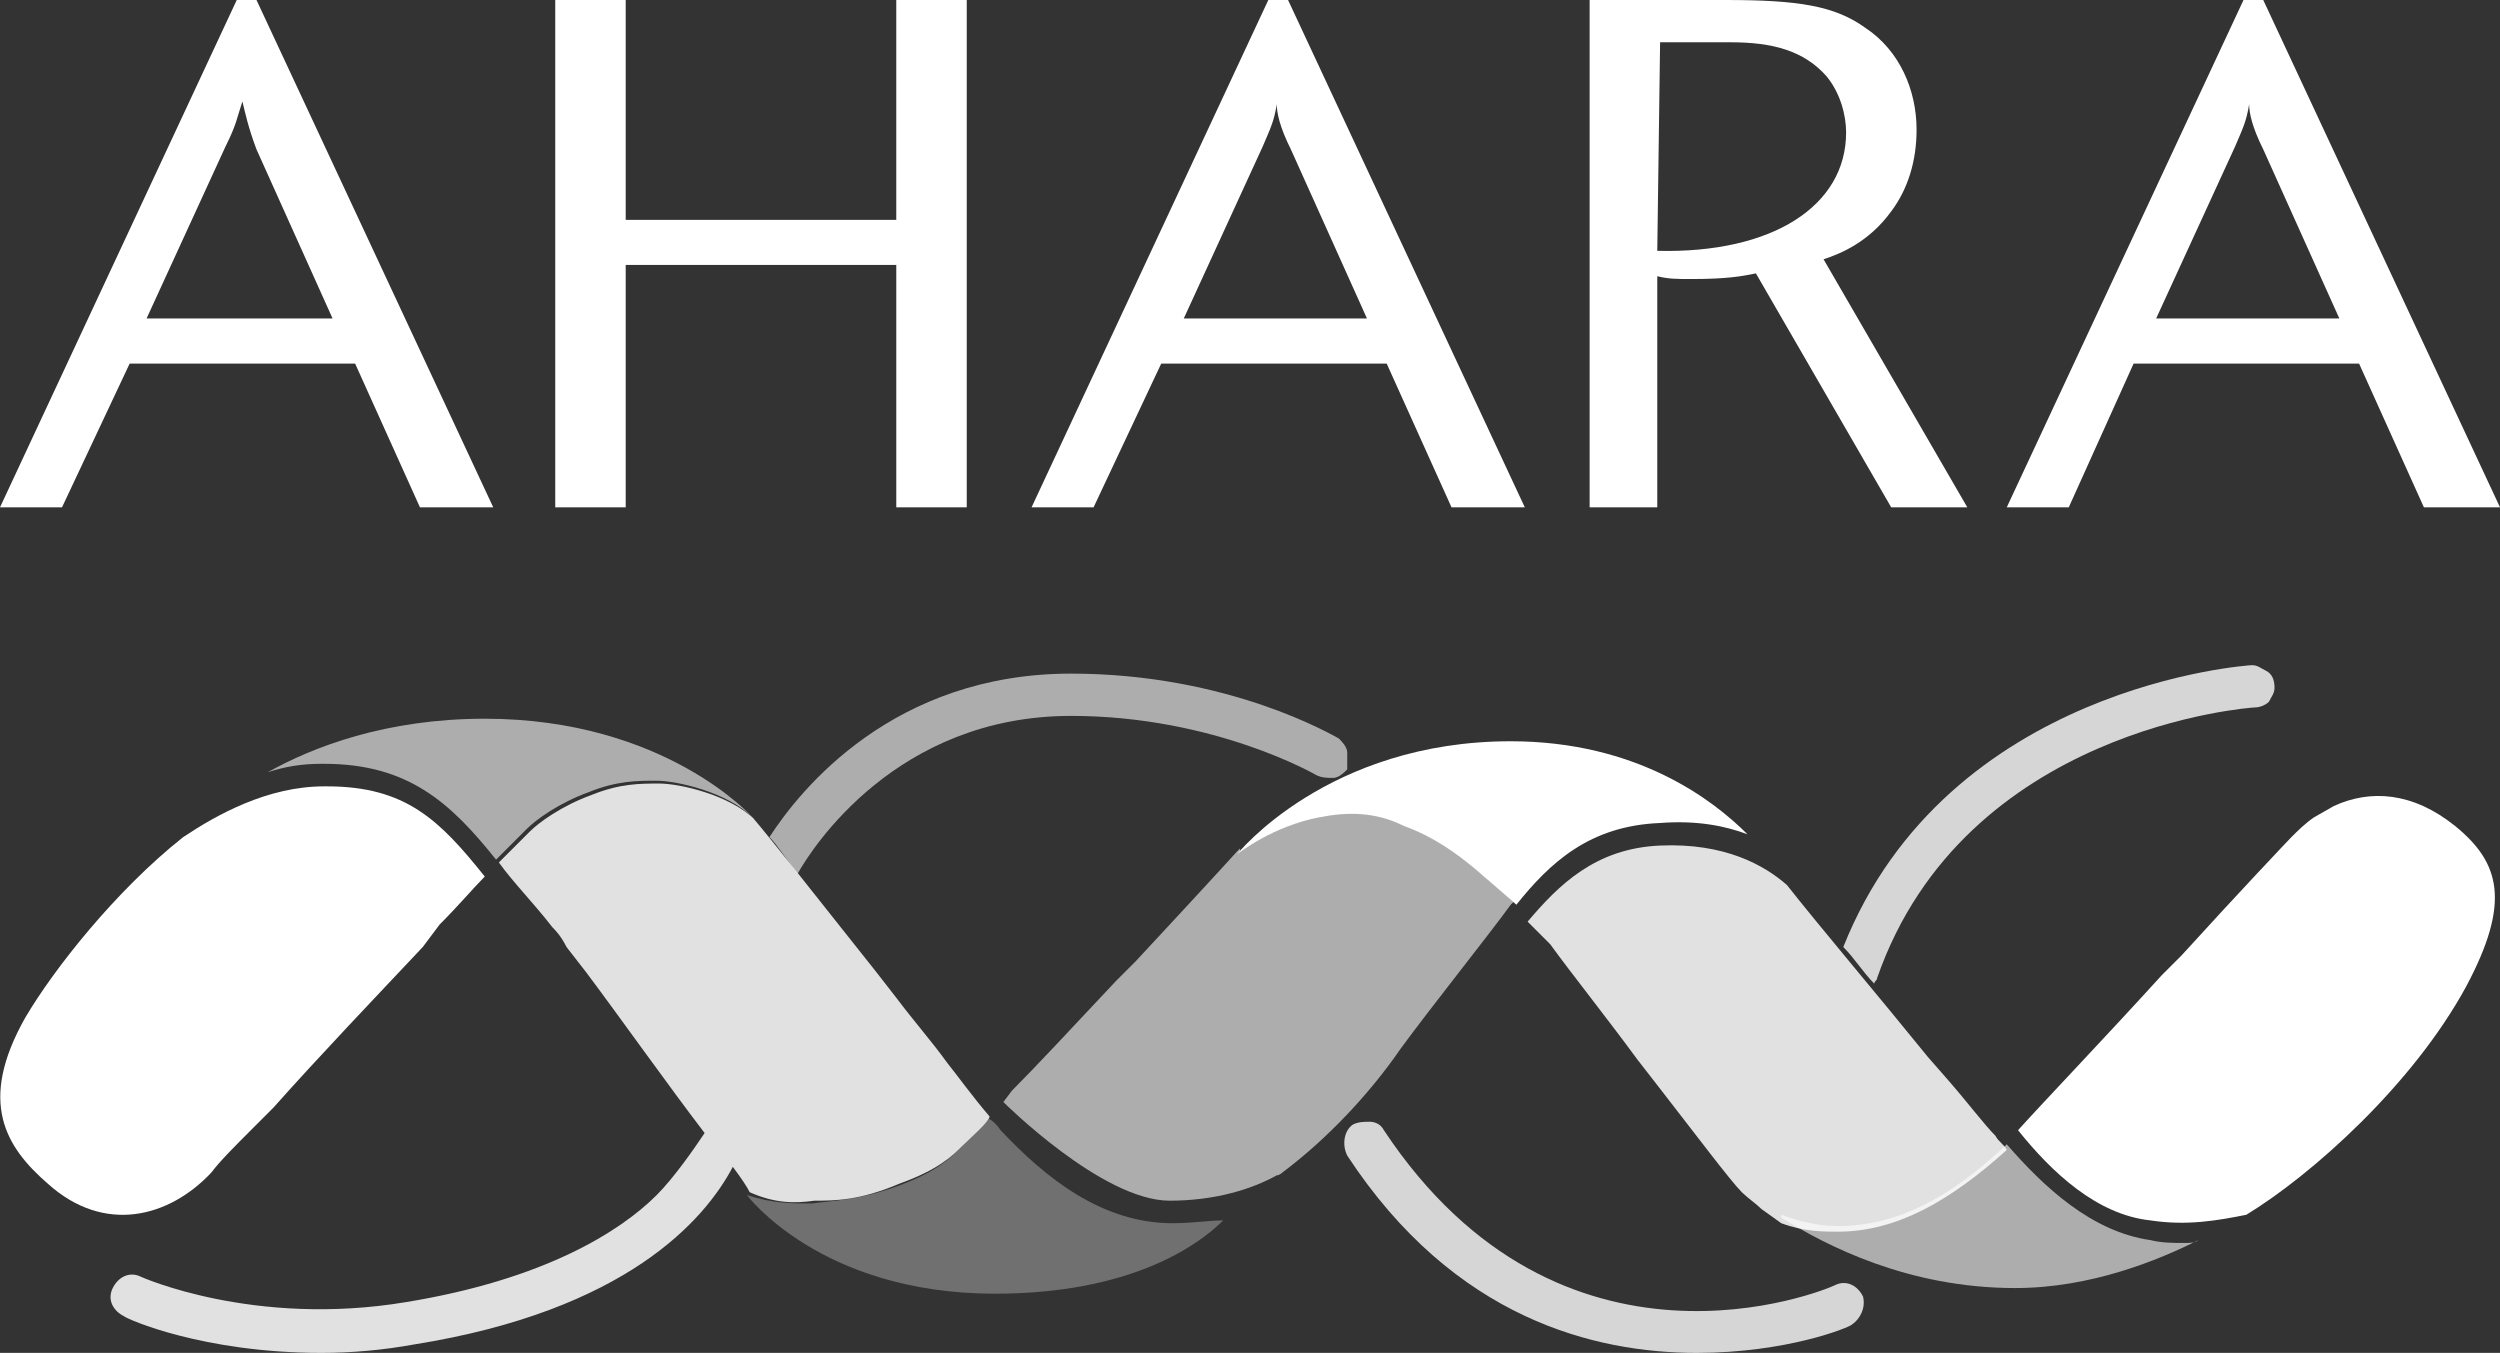
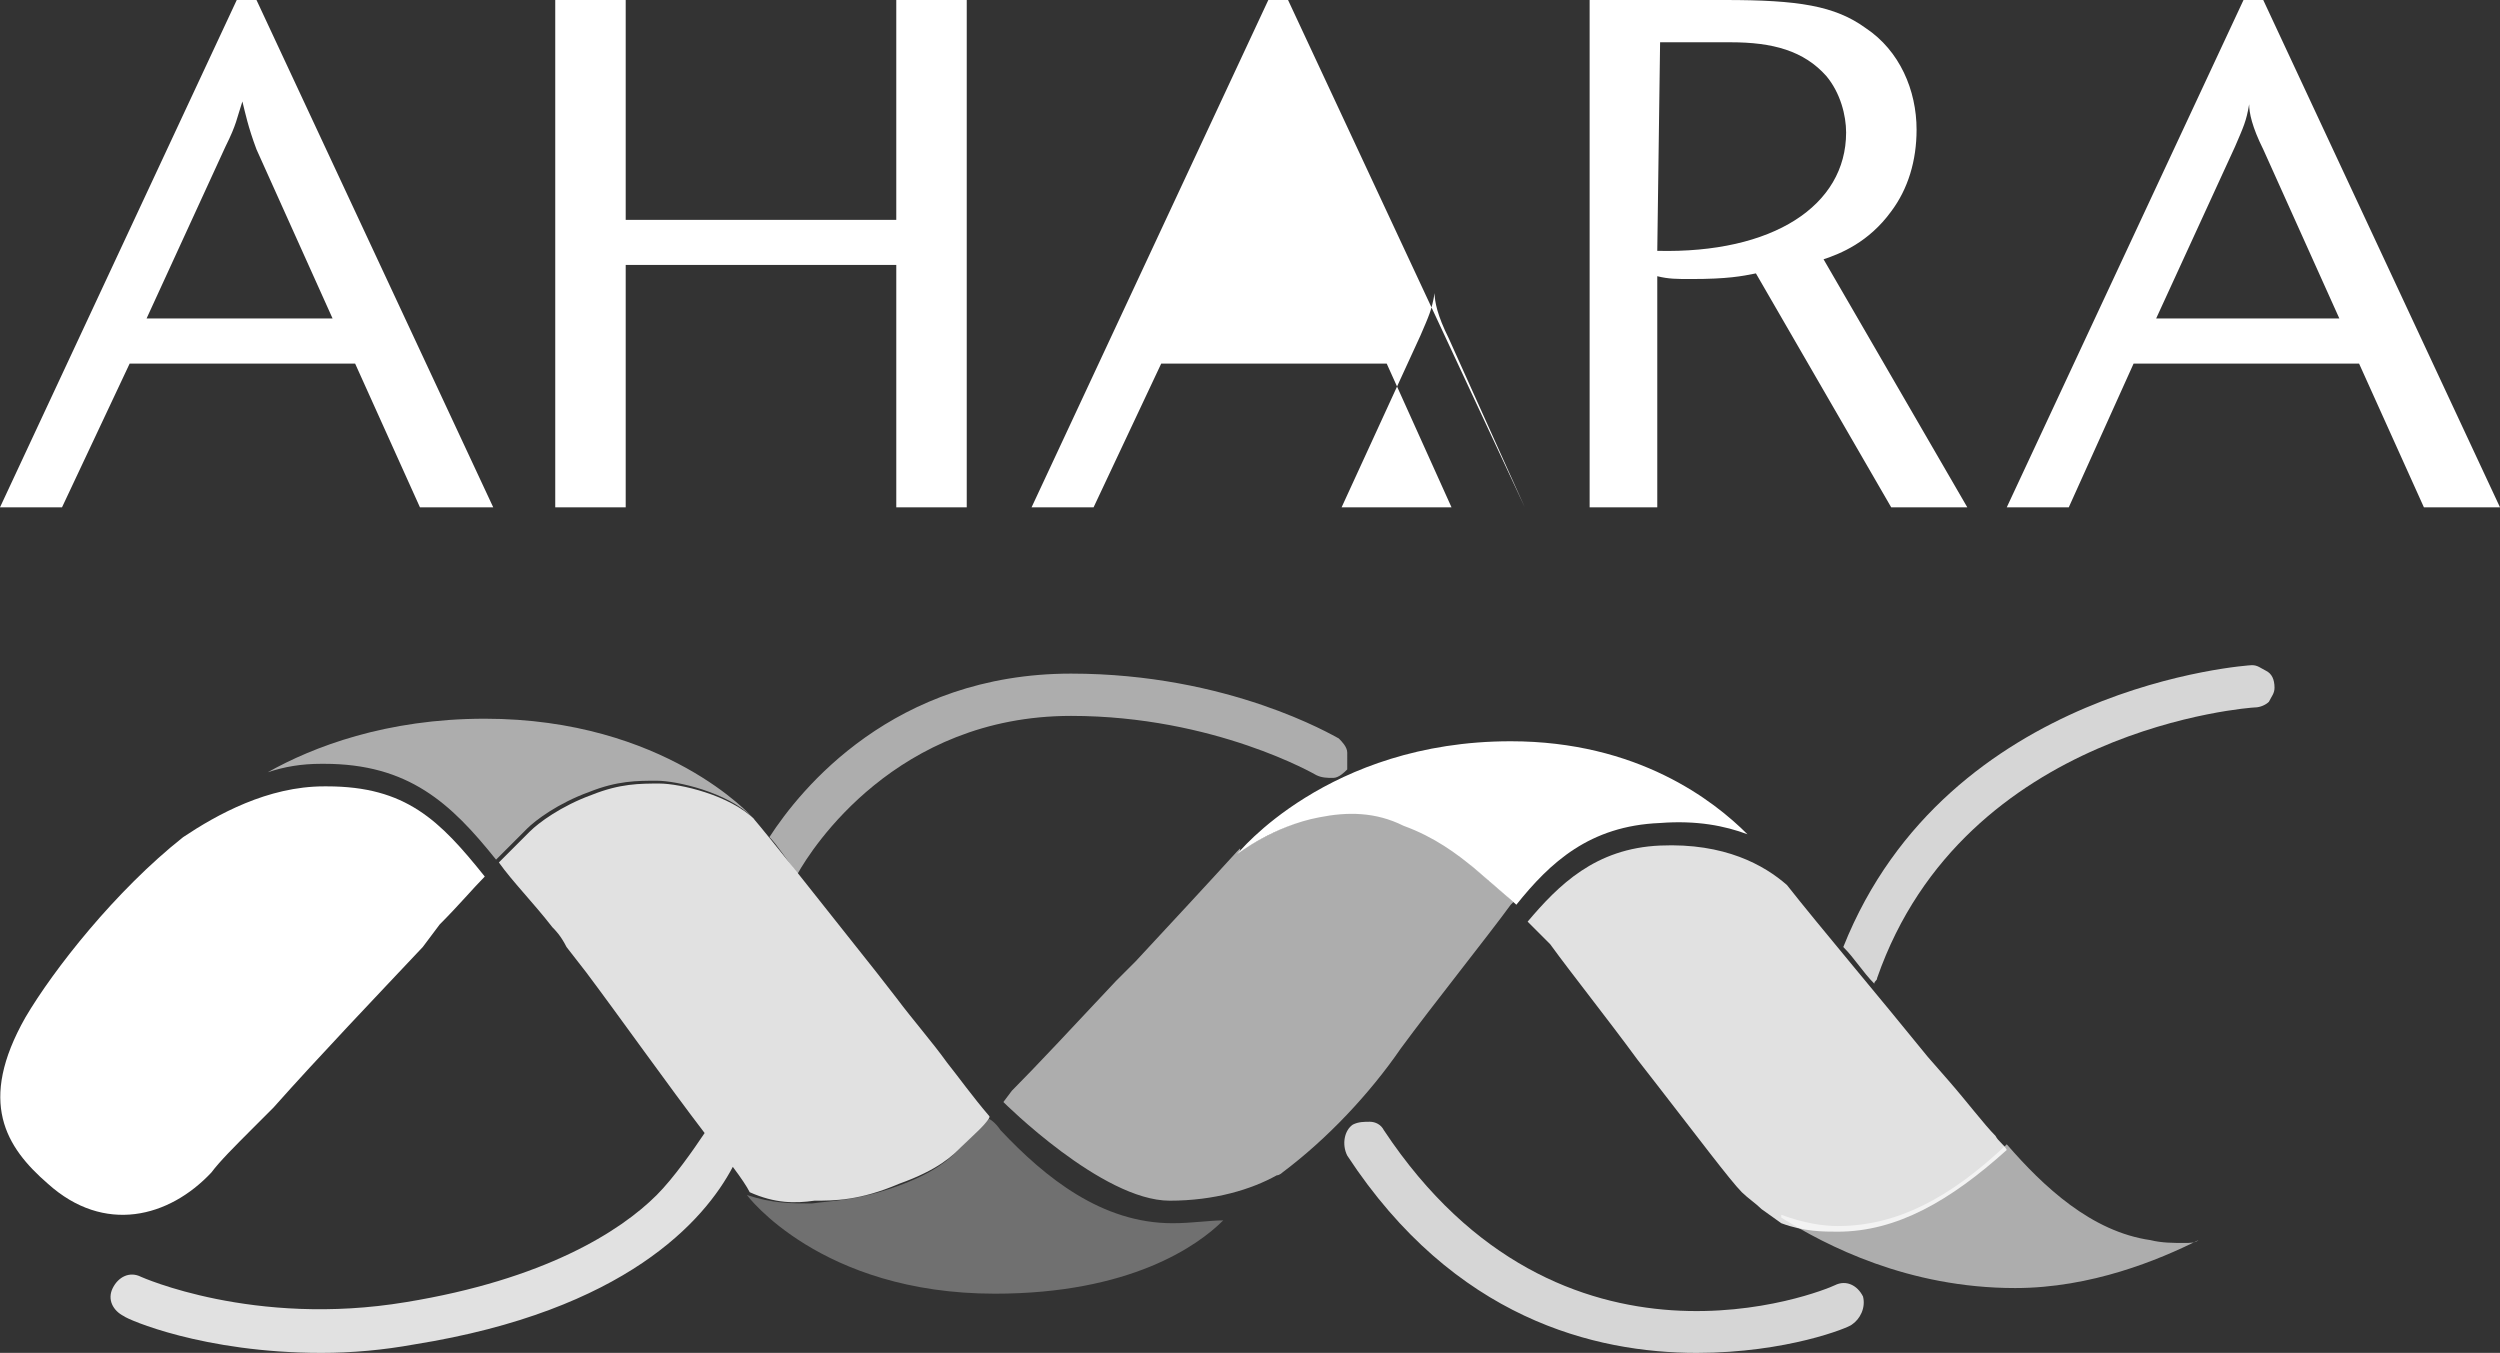
<svg xmlns="http://www.w3.org/2000/svg" version="1.1" id="Layer_1" x="0px" y="0px" viewBox="0 0 88.7 48" style="enable-background:new 0 0 88.7 48;" xml:space="preserve">
  <rect x="0" y="0" width="88.7" height="48" fill="#333333" stroke="none" />
  <style type="text/css">
	.st0{fill:#FFFFFF;}
	.st1{opacity:0.6;fill:#FFFFFF;}
	.st2{opacity:0.3;fill:#FFFFFF;}
	.st3{opacity:0.85;fill:#FFFFFF;}
	.st4{opacity:0.8;fill:#FFFFFF;}
</style>
  <g>
    <path class="st0" d="M17.5,18h-2.6l-2.3-5.1h-8L2.2,18H0L8.4,0h0.7L17.5,18z M11.8,11.3l-2.7-6C8.8,4.5,8.7,4,8.6,3.6   C8.4,4.2,8.4,4.4,8,5.2l-2.8,6.1H11.8z" />
    <path class="st0" d="M34.3,18h-2.5V9.4h-9.6V18h-2.5V0h2.5v7.8h9.6V0h2.5V18z" />
-     <path class="st0" d="M54.1,18h-2.6l-2.3-5.1h-8L38.8,18h-2.2L45,0h0.7L54.1,18L54.1,18z M48.5,11.3l-2.7-6   c-0.4-0.8-0.5-1.3-0.5-1.6c-0.1,0.6-0.2,0.8-0.5,1.5l-2.8,6.1H48.5z" />
+     <path class="st0" d="M54.1,18h-2.6l-2.3-5.1h-8L38.8,18h-2.2L45,0h0.7L54.1,18L54.1,18z l-2.7-6   c-0.4-0.8-0.5-1.3-0.5-1.6c-0.1,0.6-0.2,0.8-0.5,1.5l-2.8,6.1H48.5z" />
    <path class="st0" d="M69.8,18h-2.7l-4.8-8.3c-0.5,0.1-1,0.2-2.3,0.2c-0.5,0-0.8,0-1.2-0.1V18h-2.4V0h4.8c2.6,0,3.9,0.2,5,1   C67.4,1.8,68,3.2,68,4.6c0,1.1-0.3,2.1-0.9,2.9c-0.8,1.1-1.8,1.5-2.4,1.7L69.8,18L69.8,18z M58.8,8.9c4.1,0.1,6.7-1.6,6.7-4.2   c0-0.6-0.2-1.4-0.7-2c-0.8-0.9-1.9-1.2-3.4-1.2h-2.5L58.8,8.9L58.8,8.9z" />
    <path class="st0" d="M88.7,18H86l-2.3-5.1h-8L73.4,18h-2.2l8.4-18h0.7L88.7,18z M83,11.3l-2.7-6c-0.4-0.8-0.5-1.3-0.5-1.6   c-0.1,0.6-0.2,0.8-0.5,1.5l-2.8,6.1H83z" />
    <path class="st0" d="M58.9,29.2c1.3-0.1,2.3,0.1,3.1,0.4c-1.2-1.2-3.9-3.3-8.4-3.3c-6.5,0-9.7,4-9.7,4s1.3-1,2.9-1.3   c1-0.2,2-0.2,3,0.3c1.1,0.4,1.9,1,2.5,1.5c0.8,0.7,1.4,1.2,1.5,1.3C55,30.6,56.4,29.3,58.9,29.2L58.9,29.2z" />
    <path class="st1" d="M49.9,29.2c-1-0.4-2-0.5-3-0.3c-1.6,0.4-2.9,1.3-2.9,1.3s0,0,0-0.1c0,0-0.1,0.1-0.1,0.1   c-1,1.1-2.3,2.5-3.6,3.9l-0.7,0.7c-1.5,1.6-2.9,3.1-3.7,3.9l-0.3,0.4c0,0,3.5,3.5,5.9,3.5c1.6,0,2.9-0.4,3.8-0.9   c0.1,0,0.2-0.1,0.2-0.1c1.6-1.2,3.1-2.8,4.2-4.4c1.1-1.5,3.1-4,3.9-5.1c0.1-0.1,0.1-0.1,0.1-0.1c-0.1-0.1-0.7-0.6-1.5-1.3   C51.8,30.2,51,29.7,49.9,29.2L49.9,29.2z" />
    <path class="st2" d="M41.6,43.4c-2.5,0-4.5-1.6-6.1-3.3c-0.2-0.3-0.4-0.4-0.4-0.4s-0.7,0.7-1.1,1.1c-0.3,0.3-0.8,0.8-2.2,1.3   c-1.4,0.5-2.3,0.5-3,0.6c-0.7,0-1.4,0-2.3-0.3c0,0,2.6,3.5,8.8,3.5c4.8,0,7.2-1.7,8.1-2.6C42.9,43.3,42.3,43.4,41.6,43.4L41.6,43.4   z" />
    <path class="st0" d="M15.6,32.8c0.7-0.7,1.2-1.3,1.6-1.7c-1.6-2-2.8-3.2-5.6-3.2c0,0,0,0-0.1,0c-2,0-3.8,1-5,1.8   c-2.4,1.9-4.6,4.7-5.6,6.4c-1.7,3-0.7,4.6,0.8,5.9c2,1.8,4.3,1.2,5.8-0.4c0.3-0.4,0.8-0.9,1.5-1.6l0.7-0.7c1.6-1.8,3.7-4,5.3-5.7   L15.6,32.8L15.6,32.8z" />
-     <path class="st0" d="M87.1,29.3c-1.5-1.2-3-1.3-4.3-0.7l-0.7,0.4c-0.3,0.2-0.6,0.5-0.8,0.7c-0.1,0.1-1.9,2-3.9,4.2l-0.7,0.7   c-2,2.2-4.2,4.5-5.1,5.5c1.2,1.5,2.8,3,4.7,3.2c1.3,0.2,2.4,0,3.4-0.2c2.3-1.4,5.9-4.6,7.8-8.1C89.1,32,88.7,30.6,87.1,29.3   L87.1,29.3z" />
    <path class="st1" d="M77.5,44.1c-0.4,0-0.8,0-1.2-0.1c-2.1-0.3-3.8-1.9-5.1-3.4c-2,1.9-3.9,2.9-6,2.9c-0.5,0-1.2-0.1-2-0.4v0.1   c1.6,1,4.5,2.5,8.3,2.5c2.7,0,5.1-1,6.5-1.7C77.9,44.1,77.7,44.1,77.5,44.1z" />
    <path class="st1" d="M17.2,25.5c-3.5,0-6.1,1-7.7,1.9c0.6-0.2,1.2-0.3,1.9-0.3c0,0,0,0,0.1,0c3,0,4.5,1.4,6.1,3.4   c0.2-0.2,0.7-0.7,1.1-1.1c0.3-0.3,1.1-0.9,2.2-1.3c1-0.4,1.7-0.4,2.4-0.4c0.7,0,2.5,0.4,3.4,1.3C26.7,29,23.6,25.5,17.2,25.5   L17.2,25.5z" />
    <path class="st3" d="M55,33.5c0.8,1.1,2,2.6,3.1,4.1l0.7,0.9c1.4,1.8,2.6,3.4,3,3.8c0.2,0.2,0.5,0.4,0.7,0.6l0.7,0.5   c0.8,0.3,1.5,0.3,2,0.3c2.1,0,4-1.1,6-2.9c-0.1-0.2-0.3-0.3-0.4-0.5c-0.4-0.4-1-1.2-1.7-2l-0.7-0.8c-1.7-2.1-3.9-4.7-5-6.1   c-0.8-0.7-2.2-1.5-4.5-1.4c-2.3,0.1-3.6,1.4-4.7,2.7h0v0c0,0,0,0,0,0c0,0,0,0,0,0L55,33.5L55,33.5z" />
    <path class="st4" d="M80.4,23.8c-0.2-0.1-0.3-0.2-0.5-0.2c-0.1,0-10.8,0.7-14.5,10c0.4,0.4,0.7,0.9,1.1,1.3c0-0.1,0.1-0.1,0.1-0.2   c3.1-8.9,13.3-9.6,13.4-9.6c0.2,0,0.4-0.1,0.5-0.2c0.1-0.2,0.2-0.3,0.2-0.5C80.7,24.1,80.6,23.9,80.4,23.8L80.4,23.8z" />
    <path class="st4" d="M66.1,46c-0.2-0.4-0.6-0.6-1-0.4c-0.4,0.2-9.7,4-16-5.5c-0.1-0.2-0.3-0.3-0.5-0.3c-0.2,0-0.4,0-0.6,0.1   c-0.3,0.2-0.4,0.7-0.2,1.1c3.8,5.8,8.8,7,12.4,7c3.2,0,5.4-0.9,5.5-1C66,46.8,66.2,46.4,66.1,46L66.1,46z" />
    <path class="st3" d="M35.1,39.6c-0.6-0.7-1.1-1.4-1.5-1.9c-0.5-0.7-1.2-1.5-1.8-2.3l-0.7-0.9c-1.9-2.4-3.8-4.8-4.4-5.5c0,0,0,0,0,0   c0,0,0.1,0.1,0.1,0.1c-0.9-0.9-2.7-1.3-3.4-1.3c-0.7,0-1.4,0-2.4,0.4c-1.1,0.4-1.9,1-2.2,1.3c-0.4,0.4-0.9,0.9-1.1,1.1   c0.5,0.7,1.2,1.4,1.9,2.3c0.1,0.1,0.3,0.3,0.5,0.7l0.7,0.9c1.2,1.6,2.9,4,4.2,5.7c-0.4,0.6-1.1,1.6-1.7,2.2c-1.3,1.3-4,3-8.9,3.8   c-5.4,0.9-9.4-0.9-9.4-0.9c-0.4-0.2-0.8,0-1,0.4s0,0.8,0.4,1c0.1,0.1,2.8,1.3,7,1.3c1.1,0,2.2-0.1,3.3-0.3   c7.5-1.2,10.3-4.4,11.3-6.3c0.3,0.4,0.5,0.7,0.6,0.9c0.9,0.4,1.6,0.4,2.3,0.3c0.7,0,1.6,0,3-0.6c1.4-0.5,1.9-1,2.2-1.3   C34.4,40.4,35.2,39.7,35.1,39.6C35.2,39.7,35.1,39.6,35.1,39.6L35.1,39.6z M25.6,41.2C25.6,41.1,25.6,41.1,25.6,41.2   C25.6,41.1,25.6,41.2,25.6,41.2L25.6,41.2L25.6,41.2z" />
    <path class="st1" d="M47.8,26.7c0-0.2-0.2-0.4-0.3-0.5c-0.2-0.1-3.9-2.3-9.5-2.3c-6.3,0-9.6,4.1-10.7,5.8c0.3,0.3,0.6,0.8,1,1.3   c0.5-0.9,3.5-5.6,9.7-5.6c5.1,0,8.7,2.1,8.7,2.1c0.2,0.1,0.4,0.1,0.6,0.1c0.2,0,0.4-0.2,0.5-0.3C47.8,27.1,47.8,26.9,47.8,26.7   L47.8,26.7z" />
  </g>
</svg>